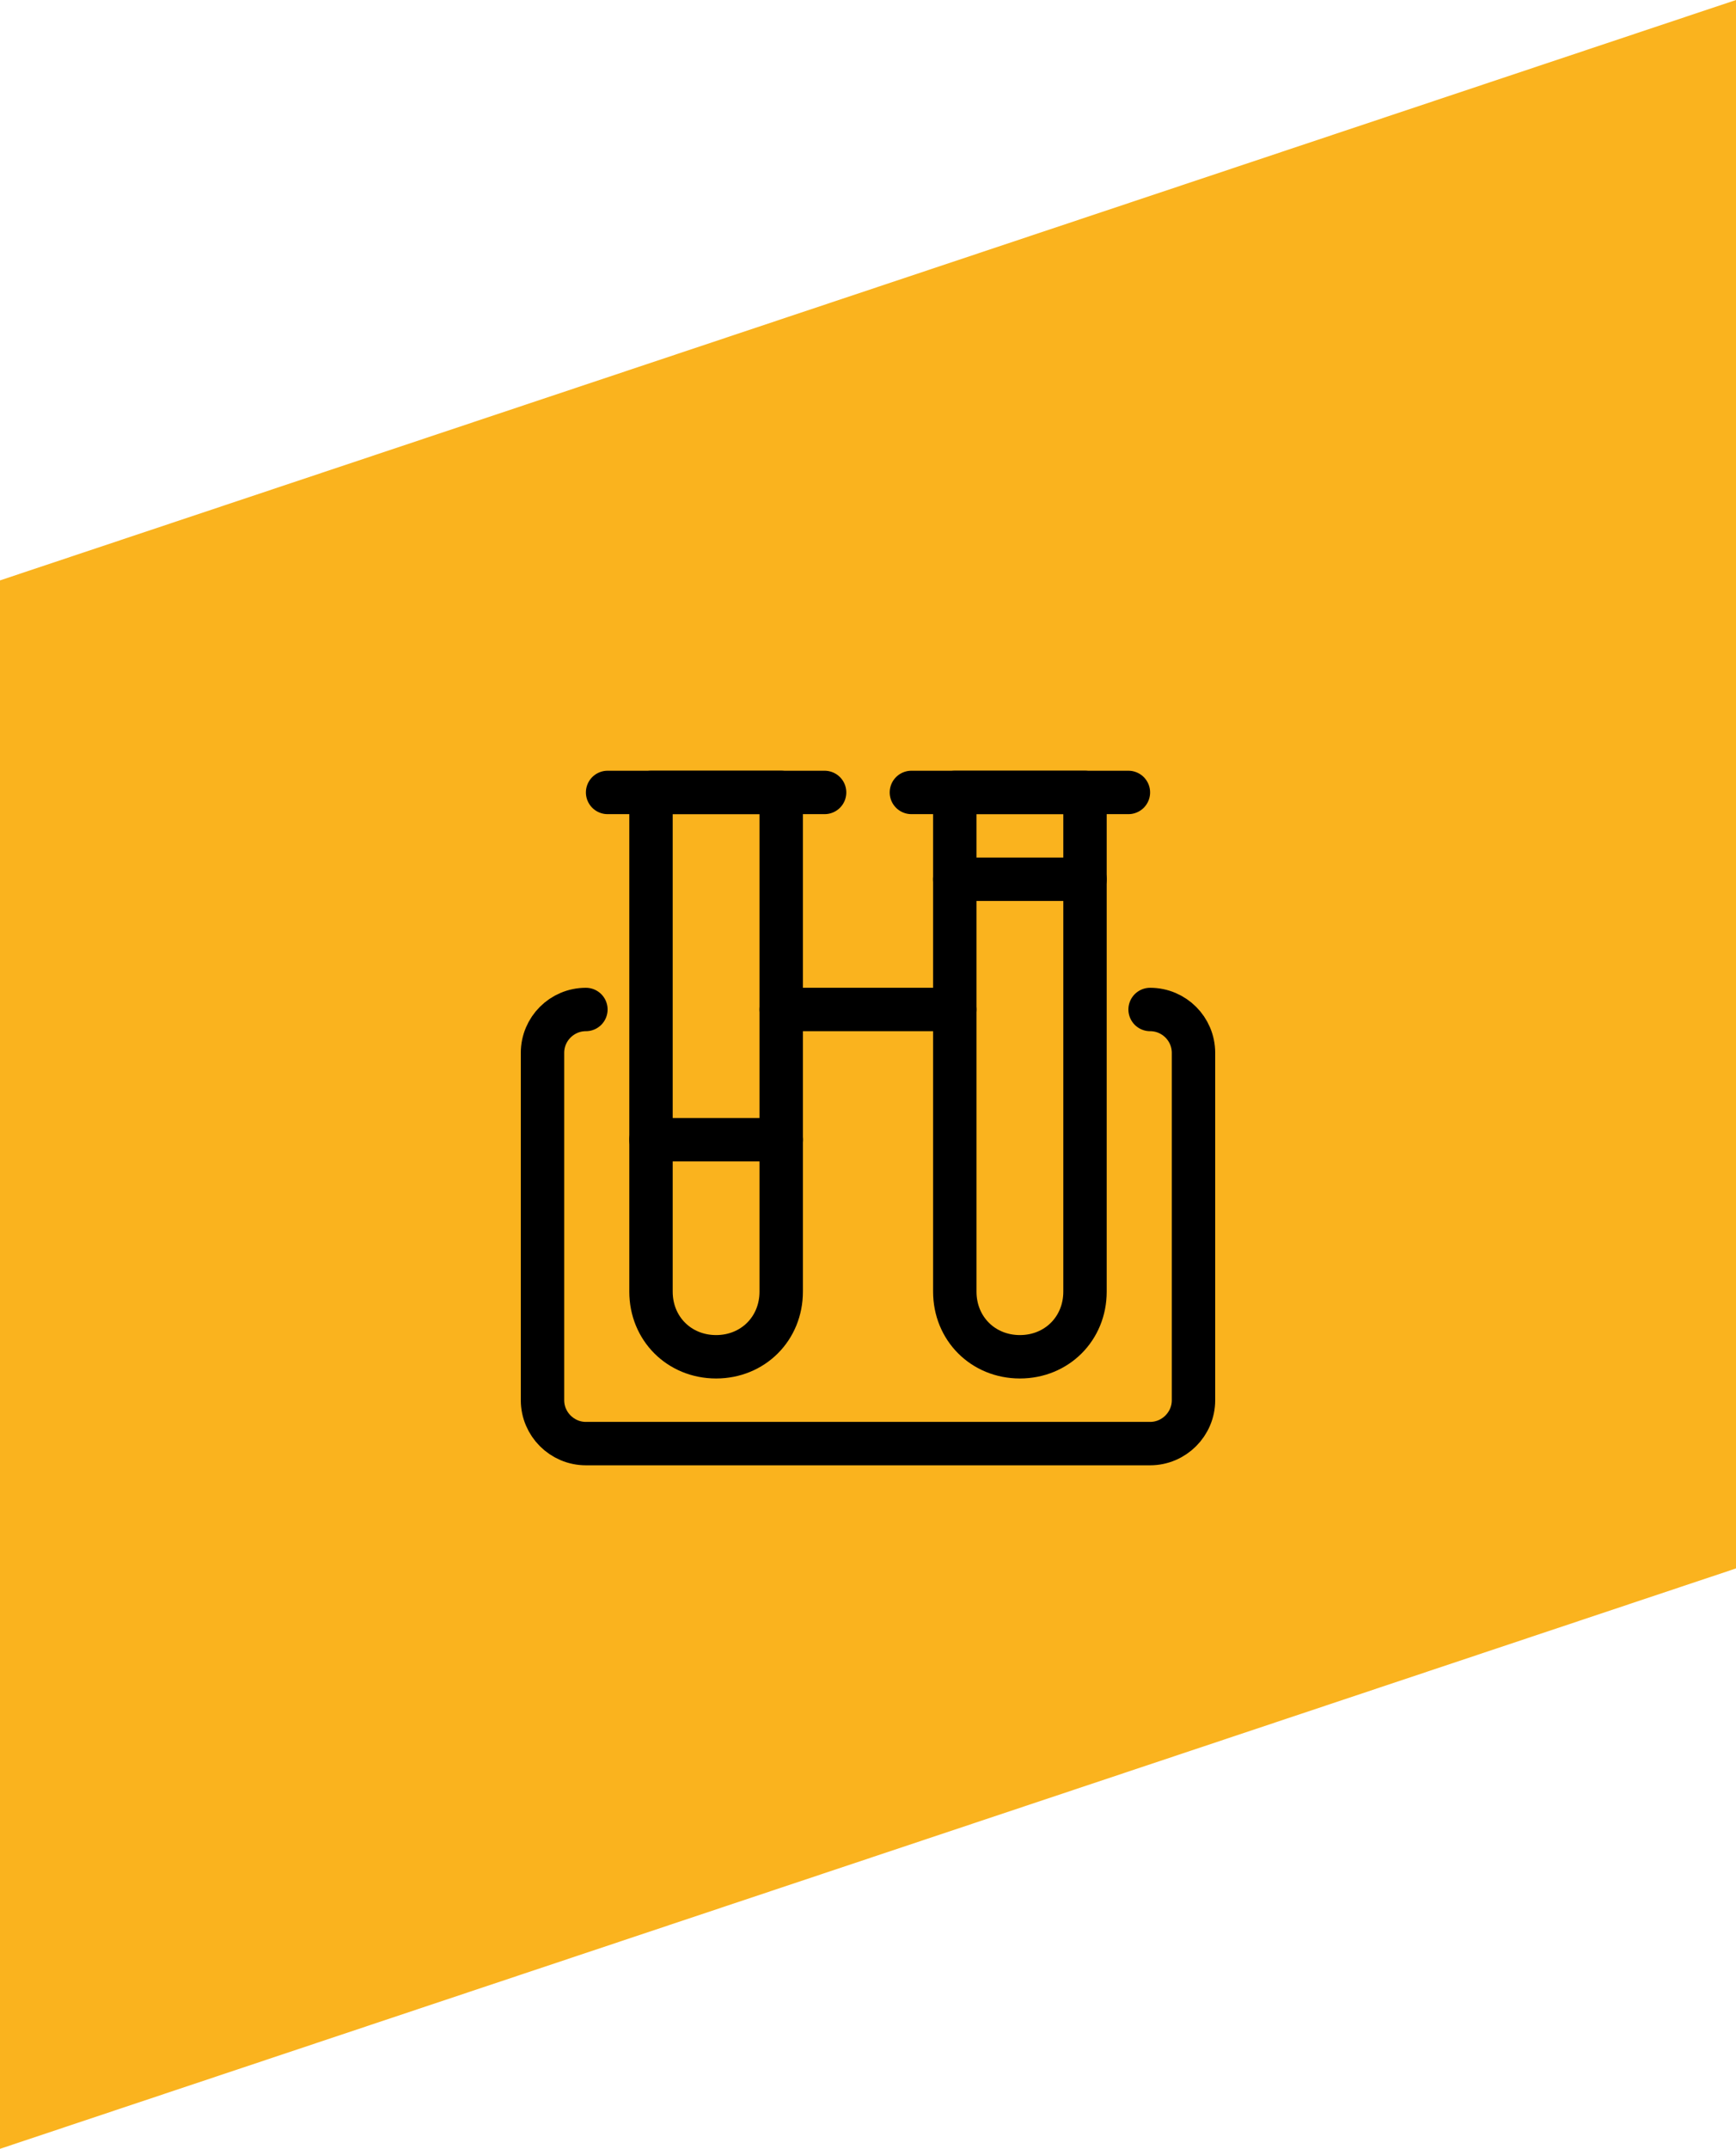
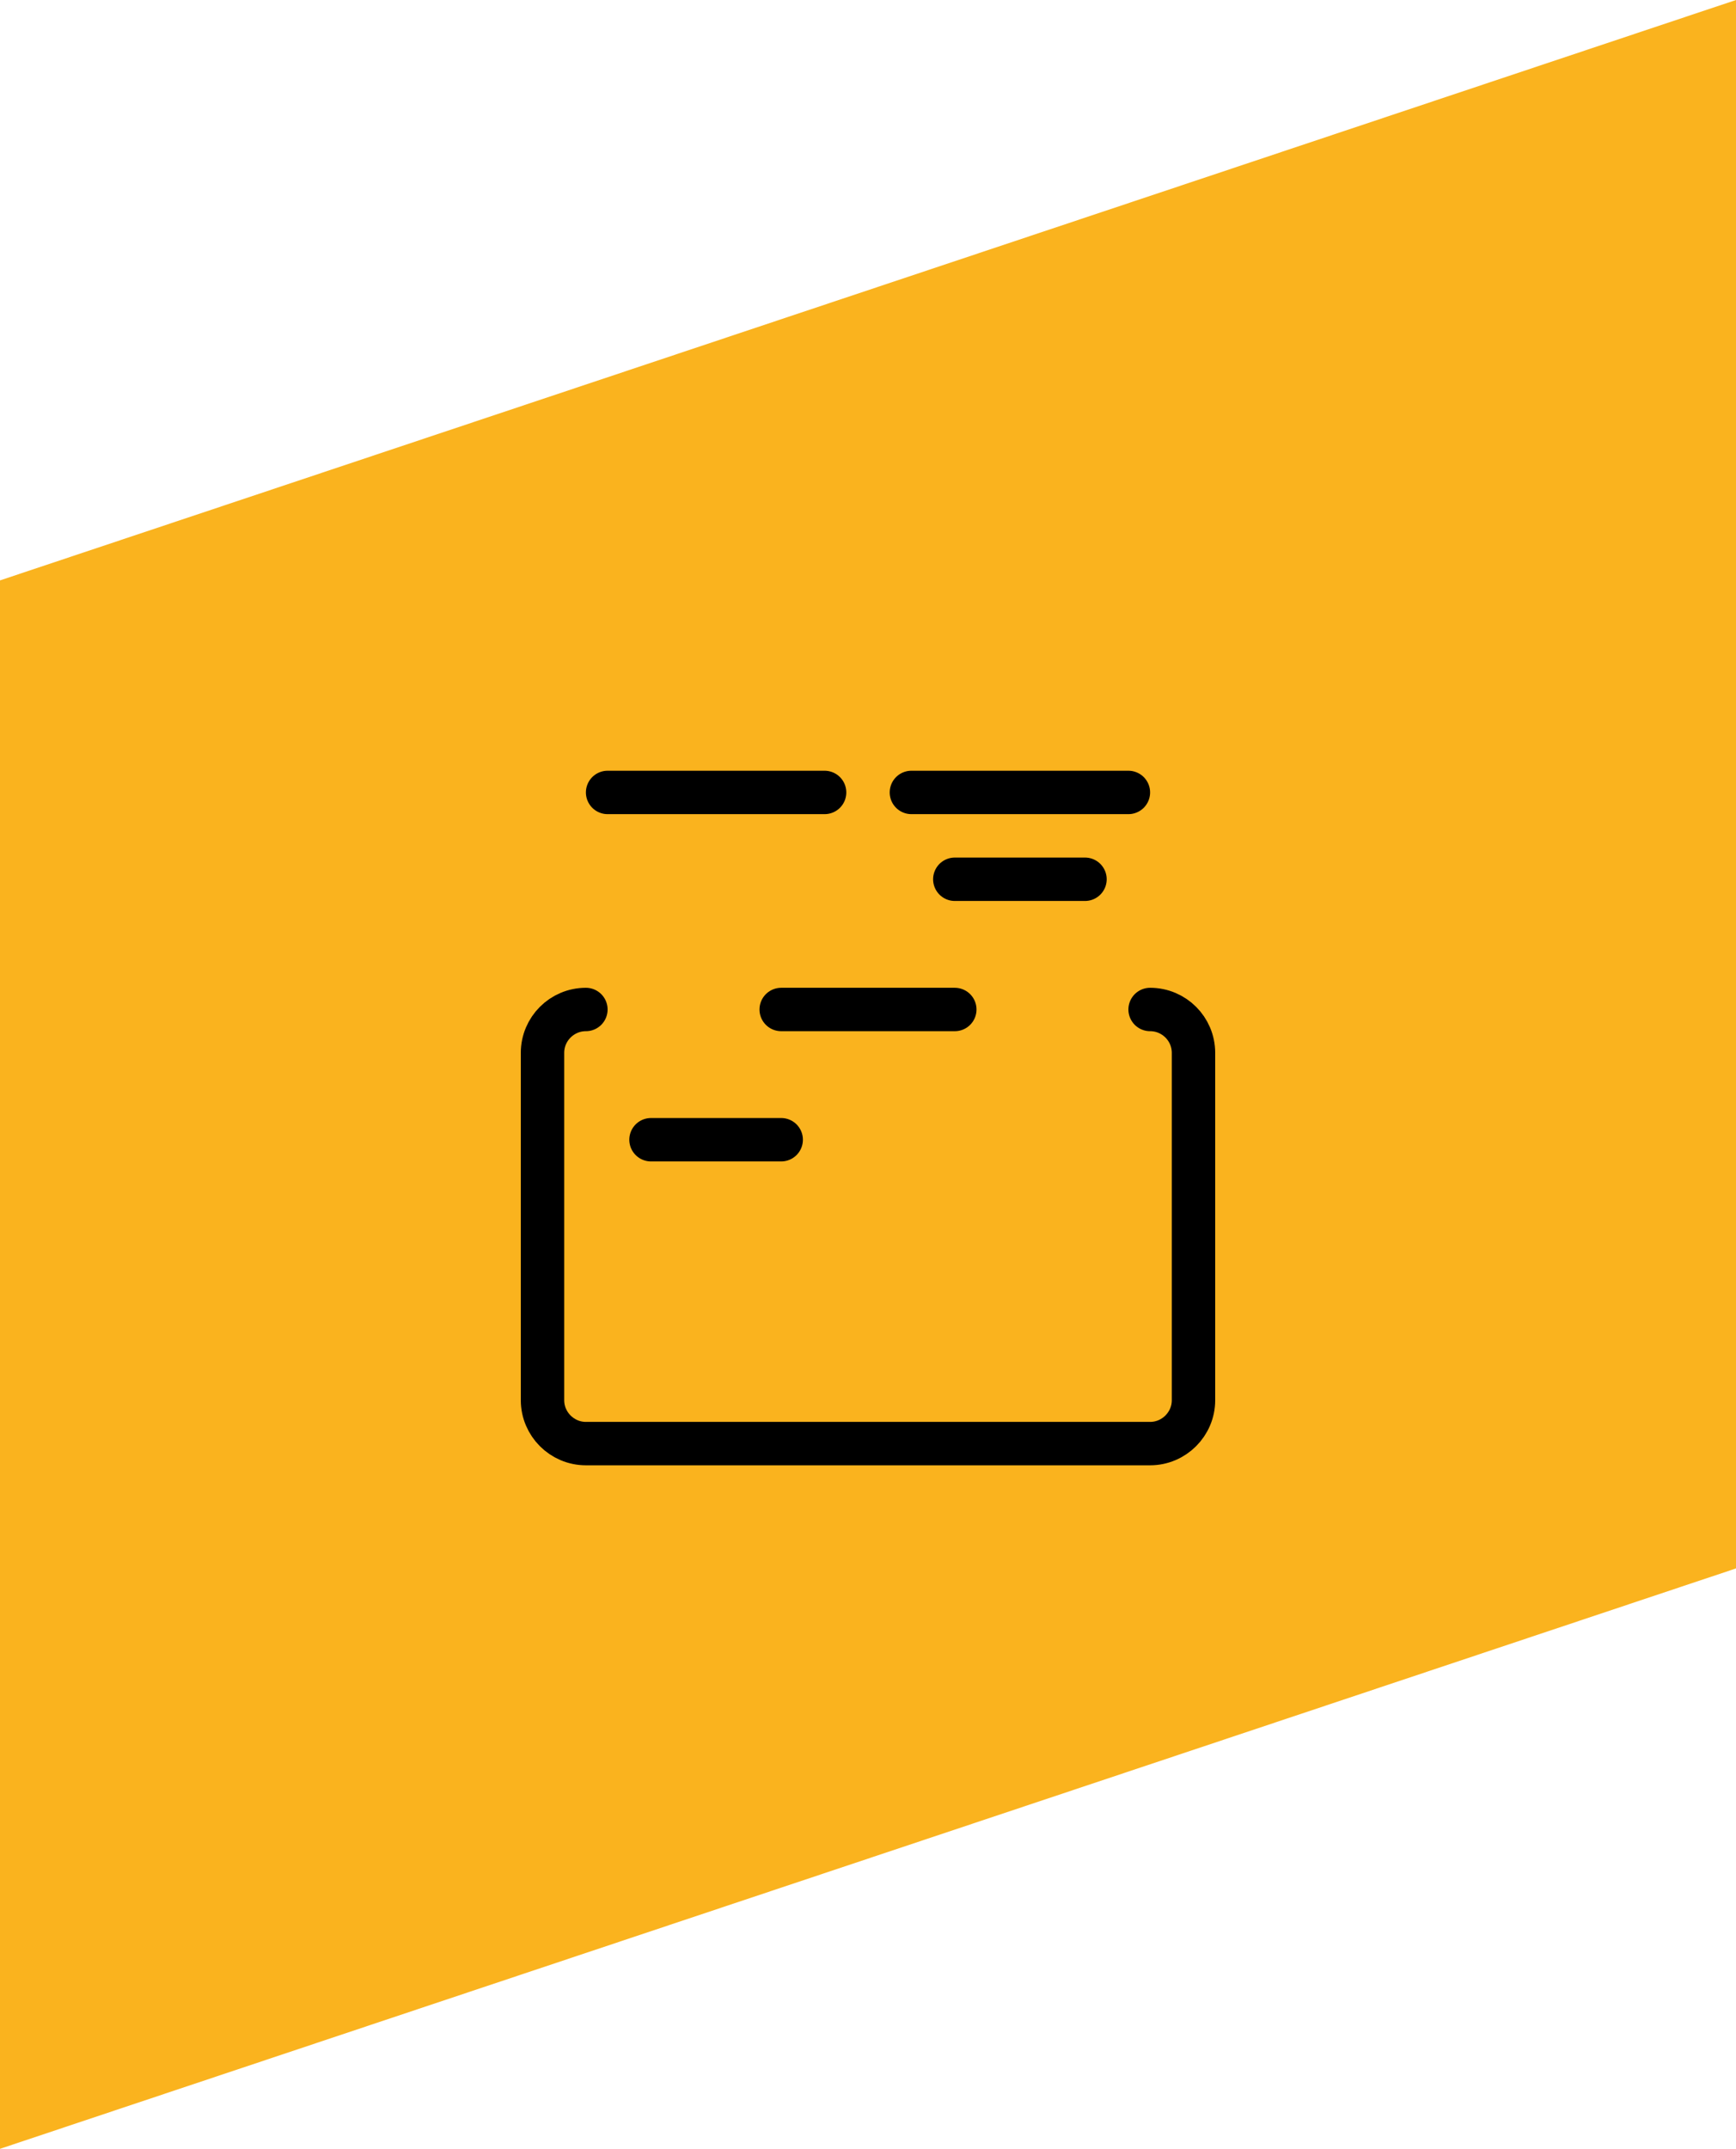
<svg xmlns="http://www.w3.org/2000/svg" width="80" height="99" viewBox="0 0 80 99" fill="none">
  <path d="M0 26.74L80 0V72.26L0 99L0 26.74Z" fill="#FAB31E" />
-   <path d="M33 62.509C31.3 62.509 30 61.209 30 59.509V36.509H36V59.509C36 61.209 34.7 62.509 33 62.509Z" stroke="black" stroke-width="2" stroke-miterlimit="10" stroke-linecap="round" stroke-linejoin="round" />
  <path d="M28 36.509H38" stroke="black" stroke-width="2" stroke-miterlimit="10" stroke-linecap="round" stroke-linejoin="round" />
-   <path d="M47 62.509C45.3 62.509 44 61.209 44 59.509V36.509H50V59.509C50 61.209 48.7 62.509 47 62.509Z" stroke="black" stroke-width="2" stroke-miterlimit="10" stroke-linecap="round" stroke-linejoin="round" />
  <path d="M42 36.509H52" stroke="black" stroke-width="2" stroke-miterlimit="10" stroke-linecap="round" stroke-linejoin="round" />
  <path d="M27 46.509V46.509C25.895 46.509 25 47.404 25 48.509V64.509C25 65.609 25.9 66.509 27 66.509H53C54.1 66.509 55 65.609 55 64.509V48.509C55 47.404 54.105 46.509 53 46.509V46.509" stroke="black" stroke-width="2" stroke-miterlimit="10" stroke-linecap="round" stroke-linejoin="round" />
  <path d="M36 46.509H44" stroke="black" stroke-width="2" stroke-miterlimit="10" stroke-linecap="round" stroke-linejoin="round" />
  <path d="M30 52.509H36" stroke="black" stroke-width="2" stroke-miterlimit="10" stroke-linecap="round" stroke-linejoin="round" />
  <path d="M44 40.509H50" stroke="black" stroke-width="2" stroke-miterlimit="10" stroke-linecap="round" stroke-linejoin="round" />
</svg>